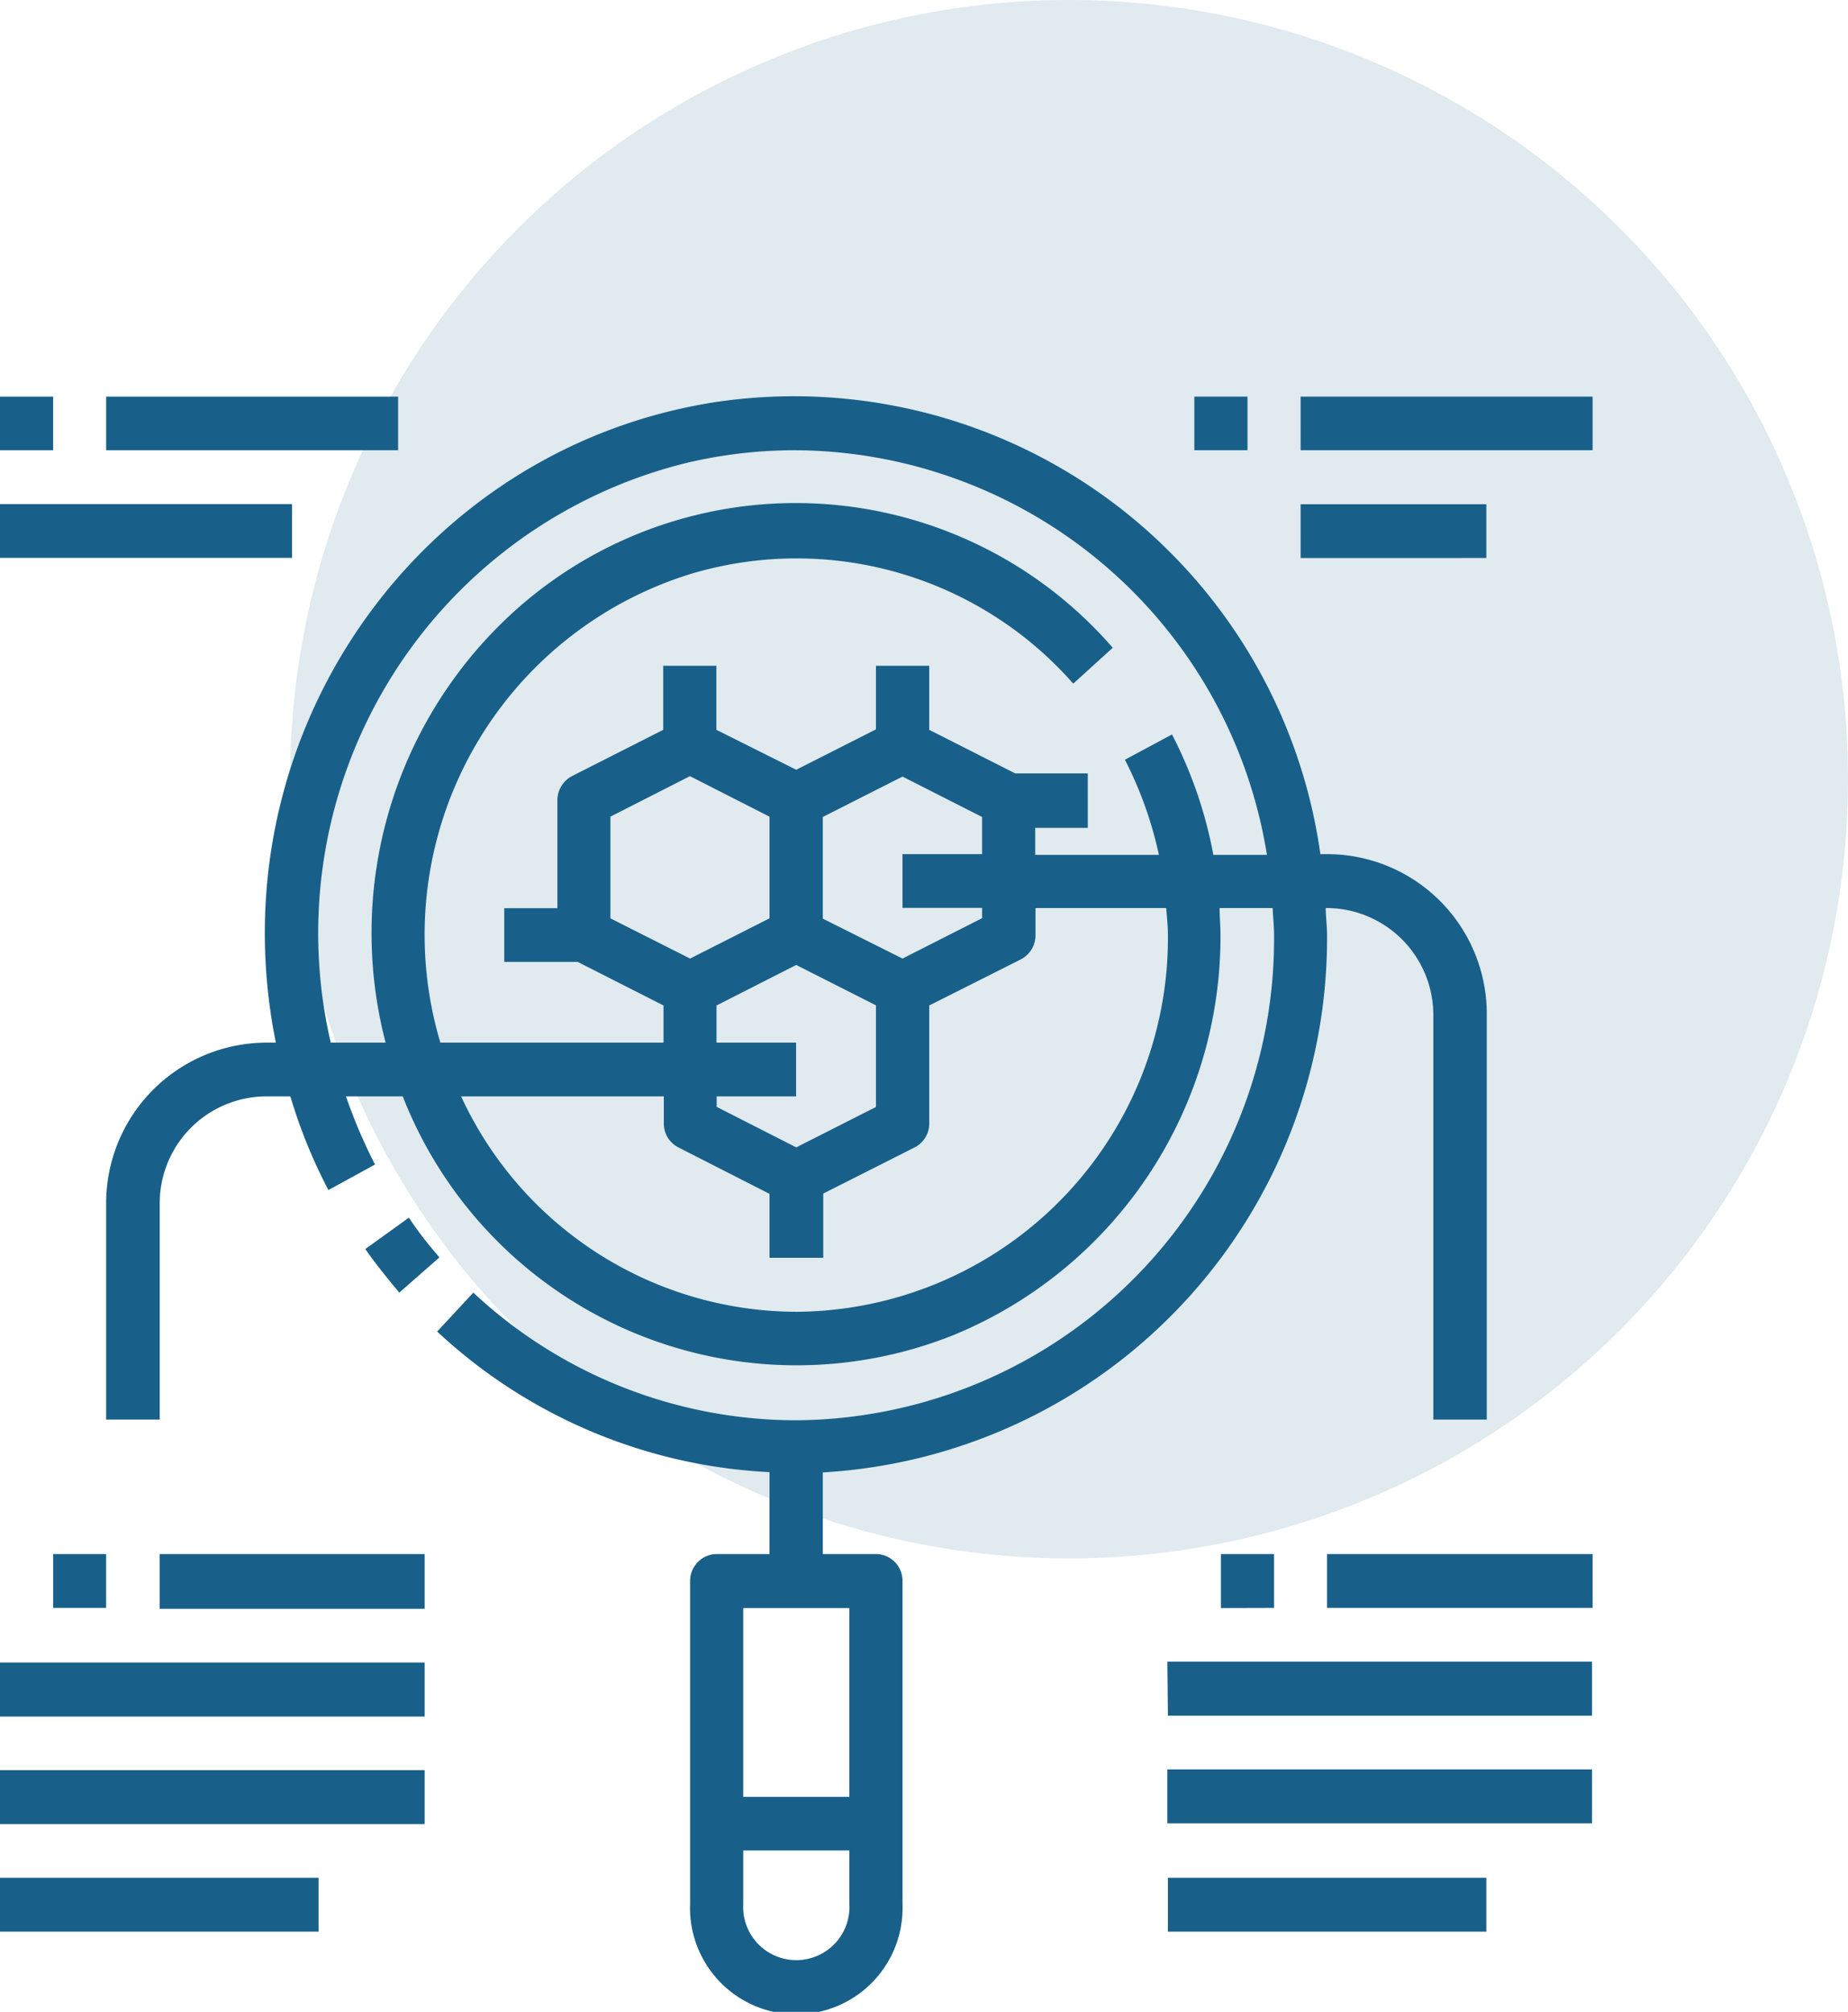
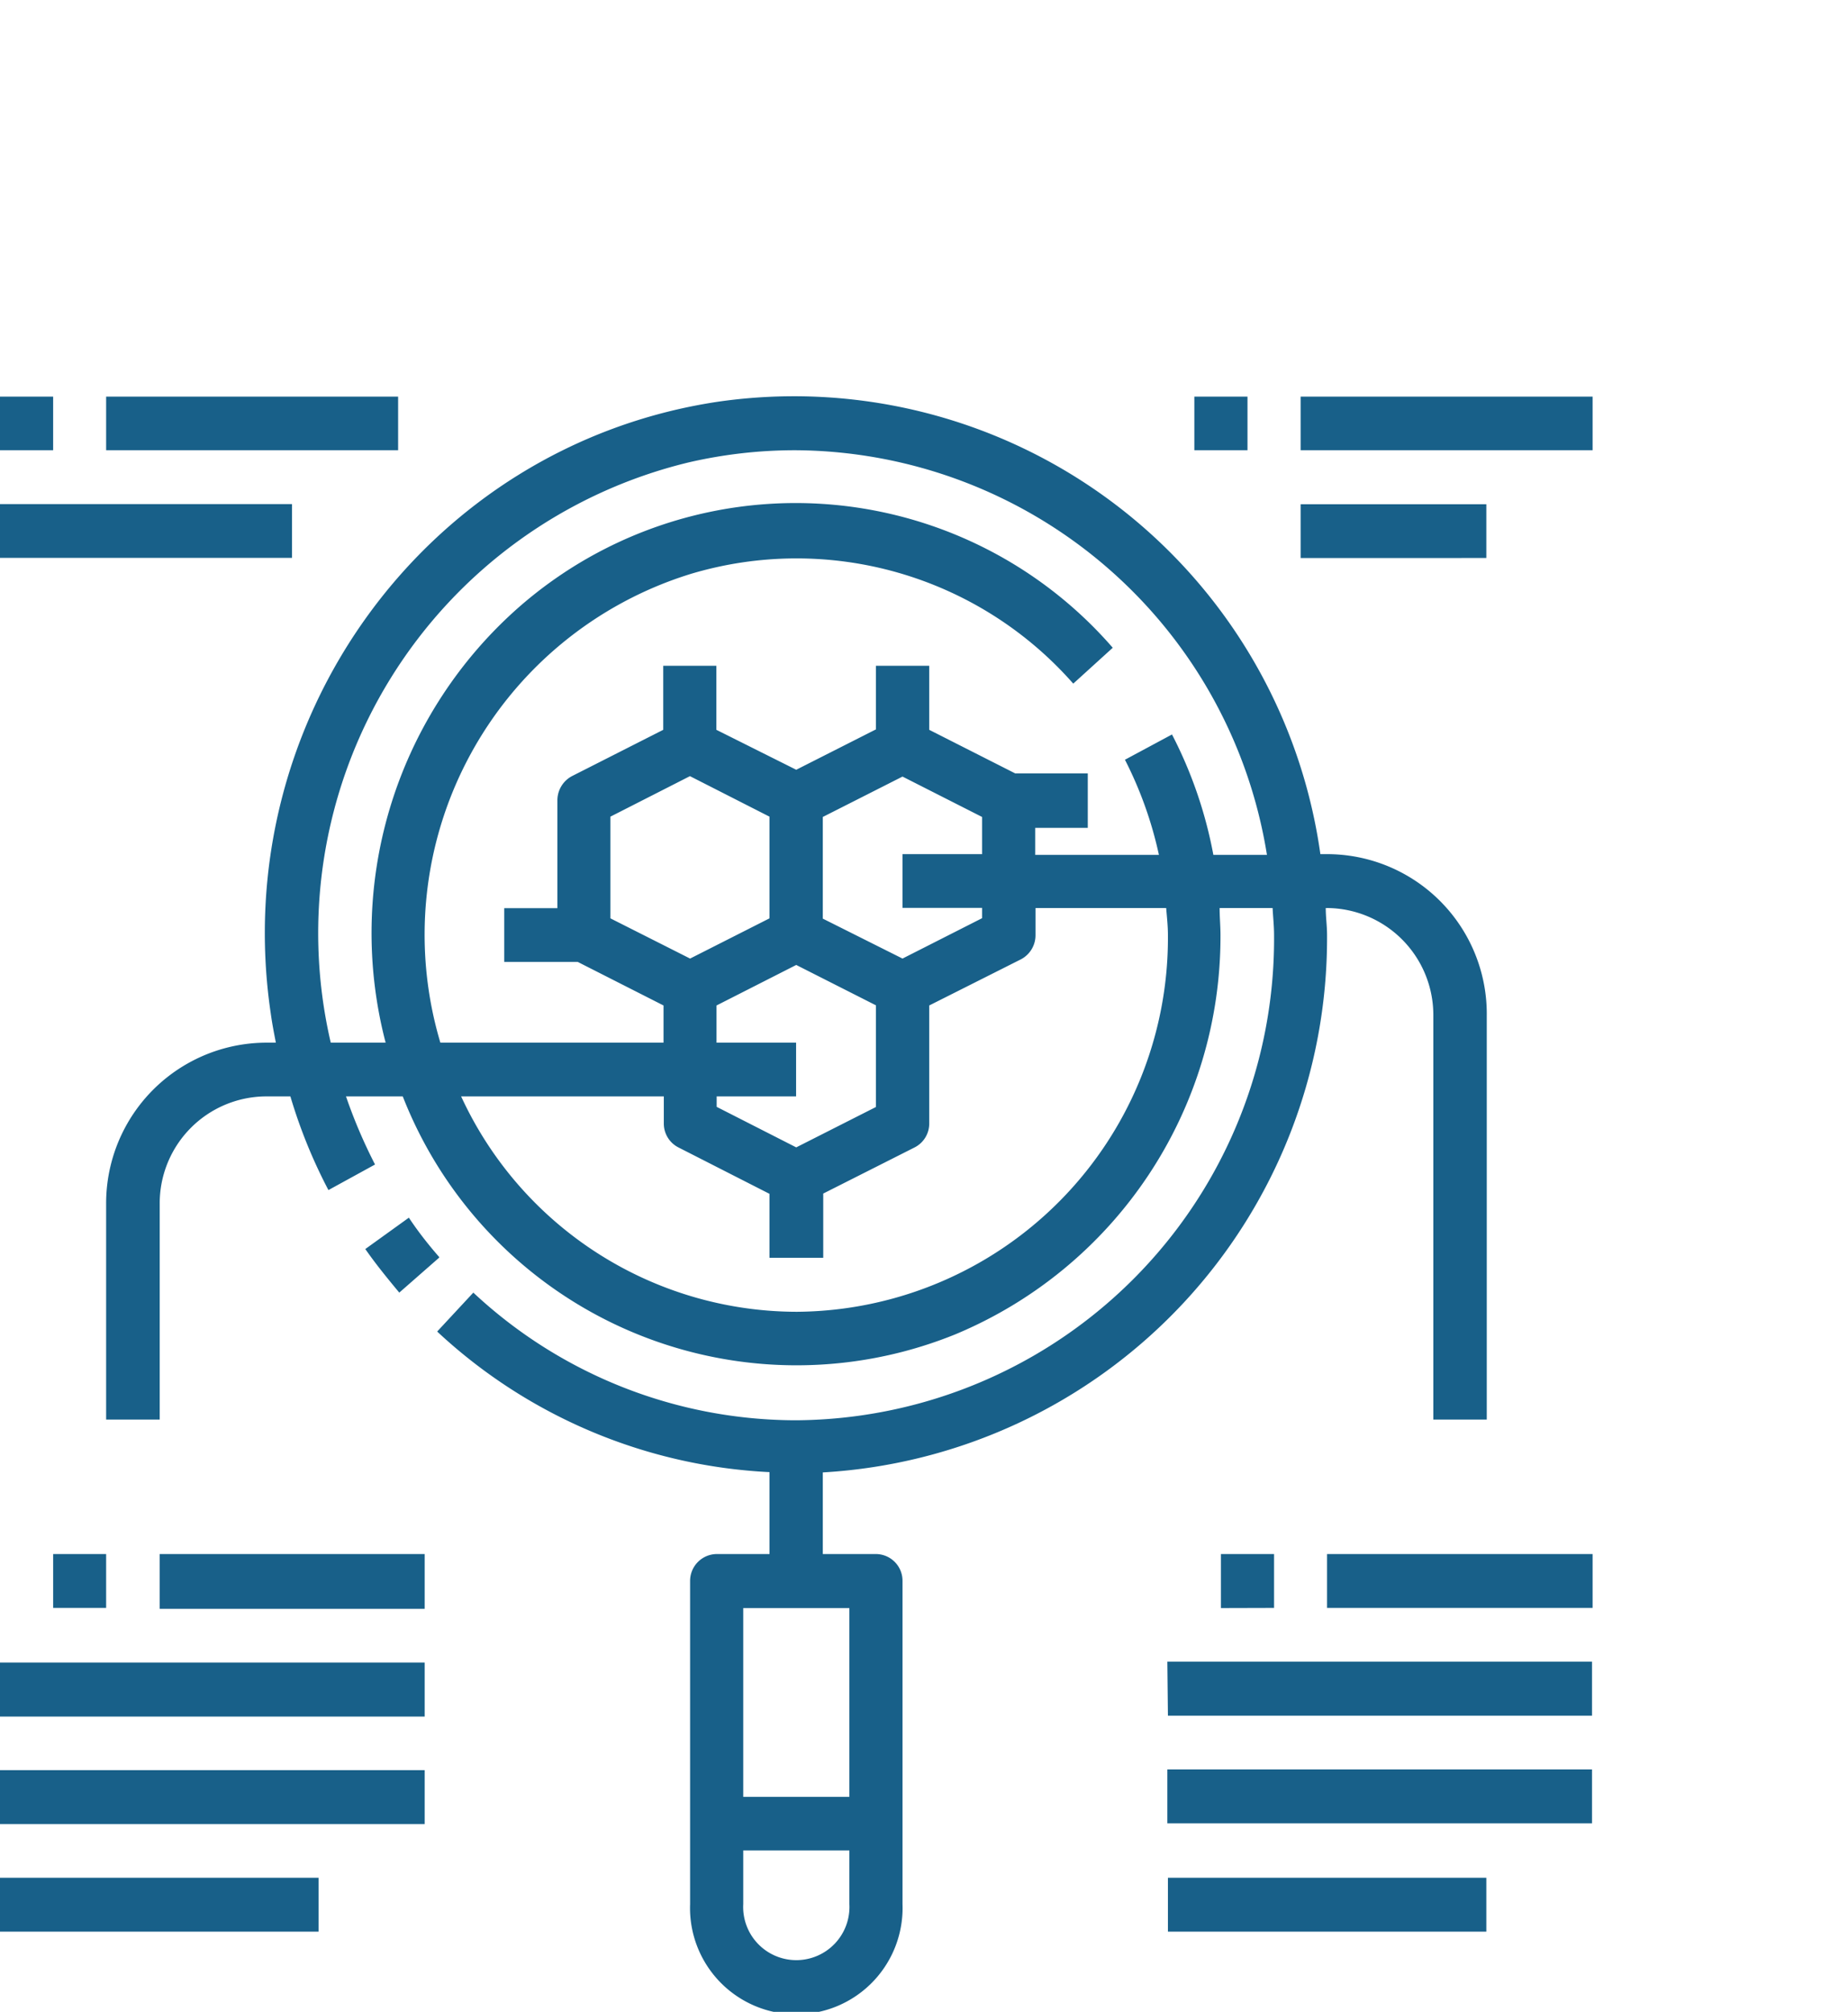
<svg xmlns="http://www.w3.org/2000/svg" viewBox="0 0 127.28 138.52">
  <defs>
    <style>.cls-1{fill:#e0eaef;}.cls-2{fill:#186089;fill-rule:evenodd;}</style>
  </defs>
  <title>Asset 37</title>
  <g id="Layer_2" data-name="Layer 2">
    <g id="Layer_1-2" data-name="Layer 1">
-       <circle class="cls-1" cx="73.63" cy="53.65" r="53.65" />
      <path class="cls-2" d="M102.37,133H80.44v-3.71h21.93Zm-80.43,0H0v-3.71H21.94Zm7.31-7.41H0v-3.71H29.25Zm1-39L27.5,89c-.83-1-1.6-1.94-2.34-3l3-2.16C28.79,84.79,29.49,85.68,30.24,86.54Zm-1,24.18H11V107H29.25Zm0,7.42H0v-3.72H29.25ZM7.31,107v3.71H3.66V107Zm12.8-68.59H0v-3.7H20.11ZM0,27.31H3.66V31H0Zm7.31,0H27.42V31H7.31ZM54.84,31a32.54,32.54,0,0,0-7.42.84A33.34,33.34,0,0,0,22.78,71.79h3.78a29.87,29.87,0,0,1,8.86-29.7A28.92,28.92,0,0,1,76.64,44.6l-2.72,2.47a25.38,25.38,0,0,0-26.36-7.55A26,26,0,0,0,30.33,71.79H45.7V69.23l-5.91-3H34.73v-3.7h3.66V55.11a1.89,1.89,0,0,1,1-1.67l6.29-3.19V45.84h3.66v4.41L54.84,53l5.49-2.78V45.84H64v4.41l5.92,3h5V57H71.3v1.86h8.52a26.93,26.93,0,0,0-2.34-6.55l3.24-1.74a29.94,29.94,0,0,1,2.85,8.29h3.69A33.08,33.08,0,0,0,54.84,31ZM53,63.23v-7l-5.48-2.79-5.48,2.79v7L47.53,66Zm-3.65,6v2.56h5.48v3.7H49.36v.72L54.84,79l5.49-2.78v-7l-5.49-2.78ZM67.64,58.81V56.25l-5.48-2.78-5.49,2.78v7L62.16,66l5.48-2.78v-.71H62.16V58.81ZM54.89,90.32A25.74,25.74,0,0,0,80.44,64.38c0-.62-.07-1.24-.12-1.86h-9v1.86a1.87,1.87,0,0,1-1,1.67L64,69.23v8.12A1.84,1.84,0,0,1,63,79l-6.3,3.18v4.42H53V82.2L46.72,79a1.84,1.84,0,0,1-1-1.65V75.49H31.76A25.49,25.49,0,0,0,54.89,90.32Zm-3.7,20.4v13H58.5v-13Zm0,20.39a3.66,3.66,0,1,0,7.31,0v-3.7H51.19ZM91.4,58.81a11,11,0,0,1,11,11.13v27.8H98.72V69.94a7.37,7.37,0,0,0-7.32-7.42h-.09c0,.62.09,1.22.09,1.86a36.85,36.85,0,0,1-34.73,37V107h3.66a1.84,1.84,0,0,1,1.83,1.85v22.25a7.32,7.32,0,1,1-14.63,0V108.86A1.85,1.85,0,0,1,49.36,107H53v-5.64a36.15,36.15,0,0,1-22.89-9.68L32.6,89a32.59,32.59,0,0,0,22.24,8.79A33.14,33.14,0,0,0,87.75,64.38c0-.64-.07-1.24-.1-1.86H84c0,.62.06,1.24.06,1.86a29.67,29.67,0,0,1-18.28,27.5A29.12,29.12,0,0,1,27.74,75.49H23.83a35.44,35.44,0,0,0,2,4.69l-3.21,1.76A35.64,35.64,0,0,1,20,75.49H18.28A7.36,7.36,0,0,0,11,82.91V97.74H7.31V82.91a11.06,11.06,0,0,1,11-11.12H19c-.13-.67-.26-1.34-.35-2-3-20.23,10.76-39.09,30.73-42.12A36.61,36.61,0,0,1,90.94,58.81Zm-7.31,51.91V107h3.66v3.71Zm5.49-76h12.79v3.7H89.58Zm-7.32-7.41h3.66V31H82.26Zm7.32,0h20.11V31H89.58ZM91.4,107h18.29v3.71H91.4Zm-11,7.41h29.25v3.72H80.44Zm0,11.13v-3.71h29.25v3.71Z" />
    </g>
  </g>
</svg>